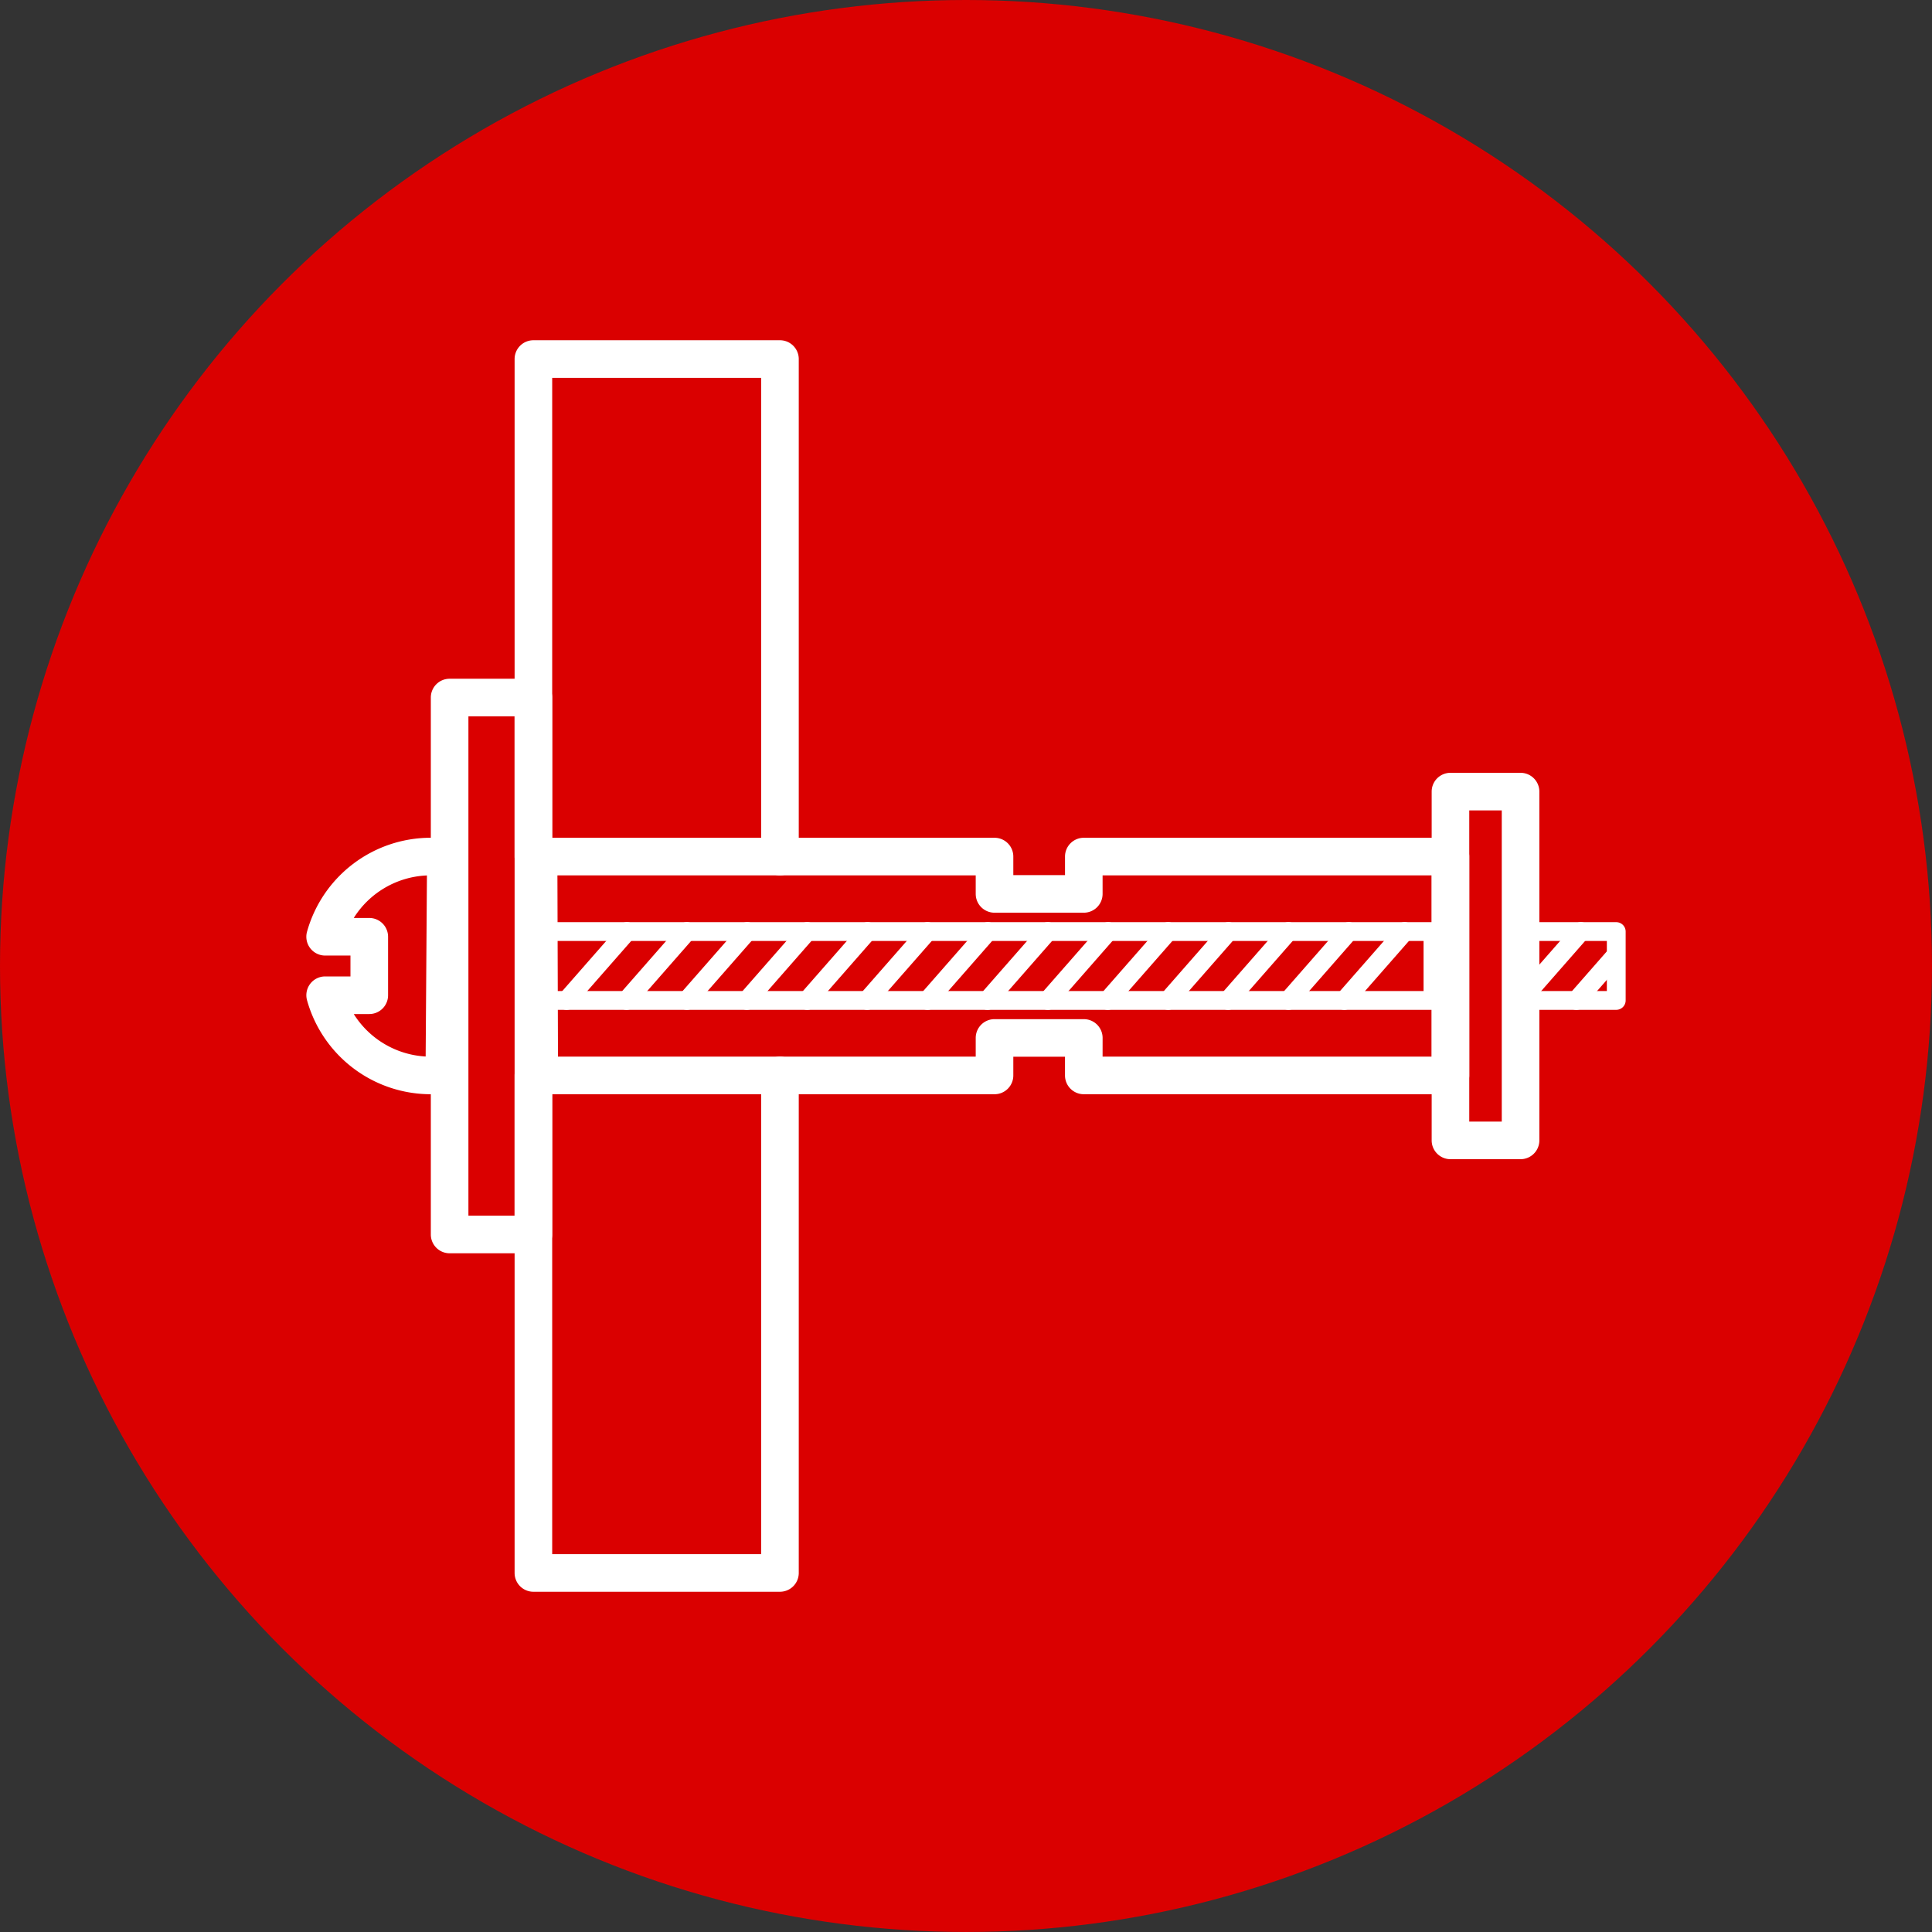
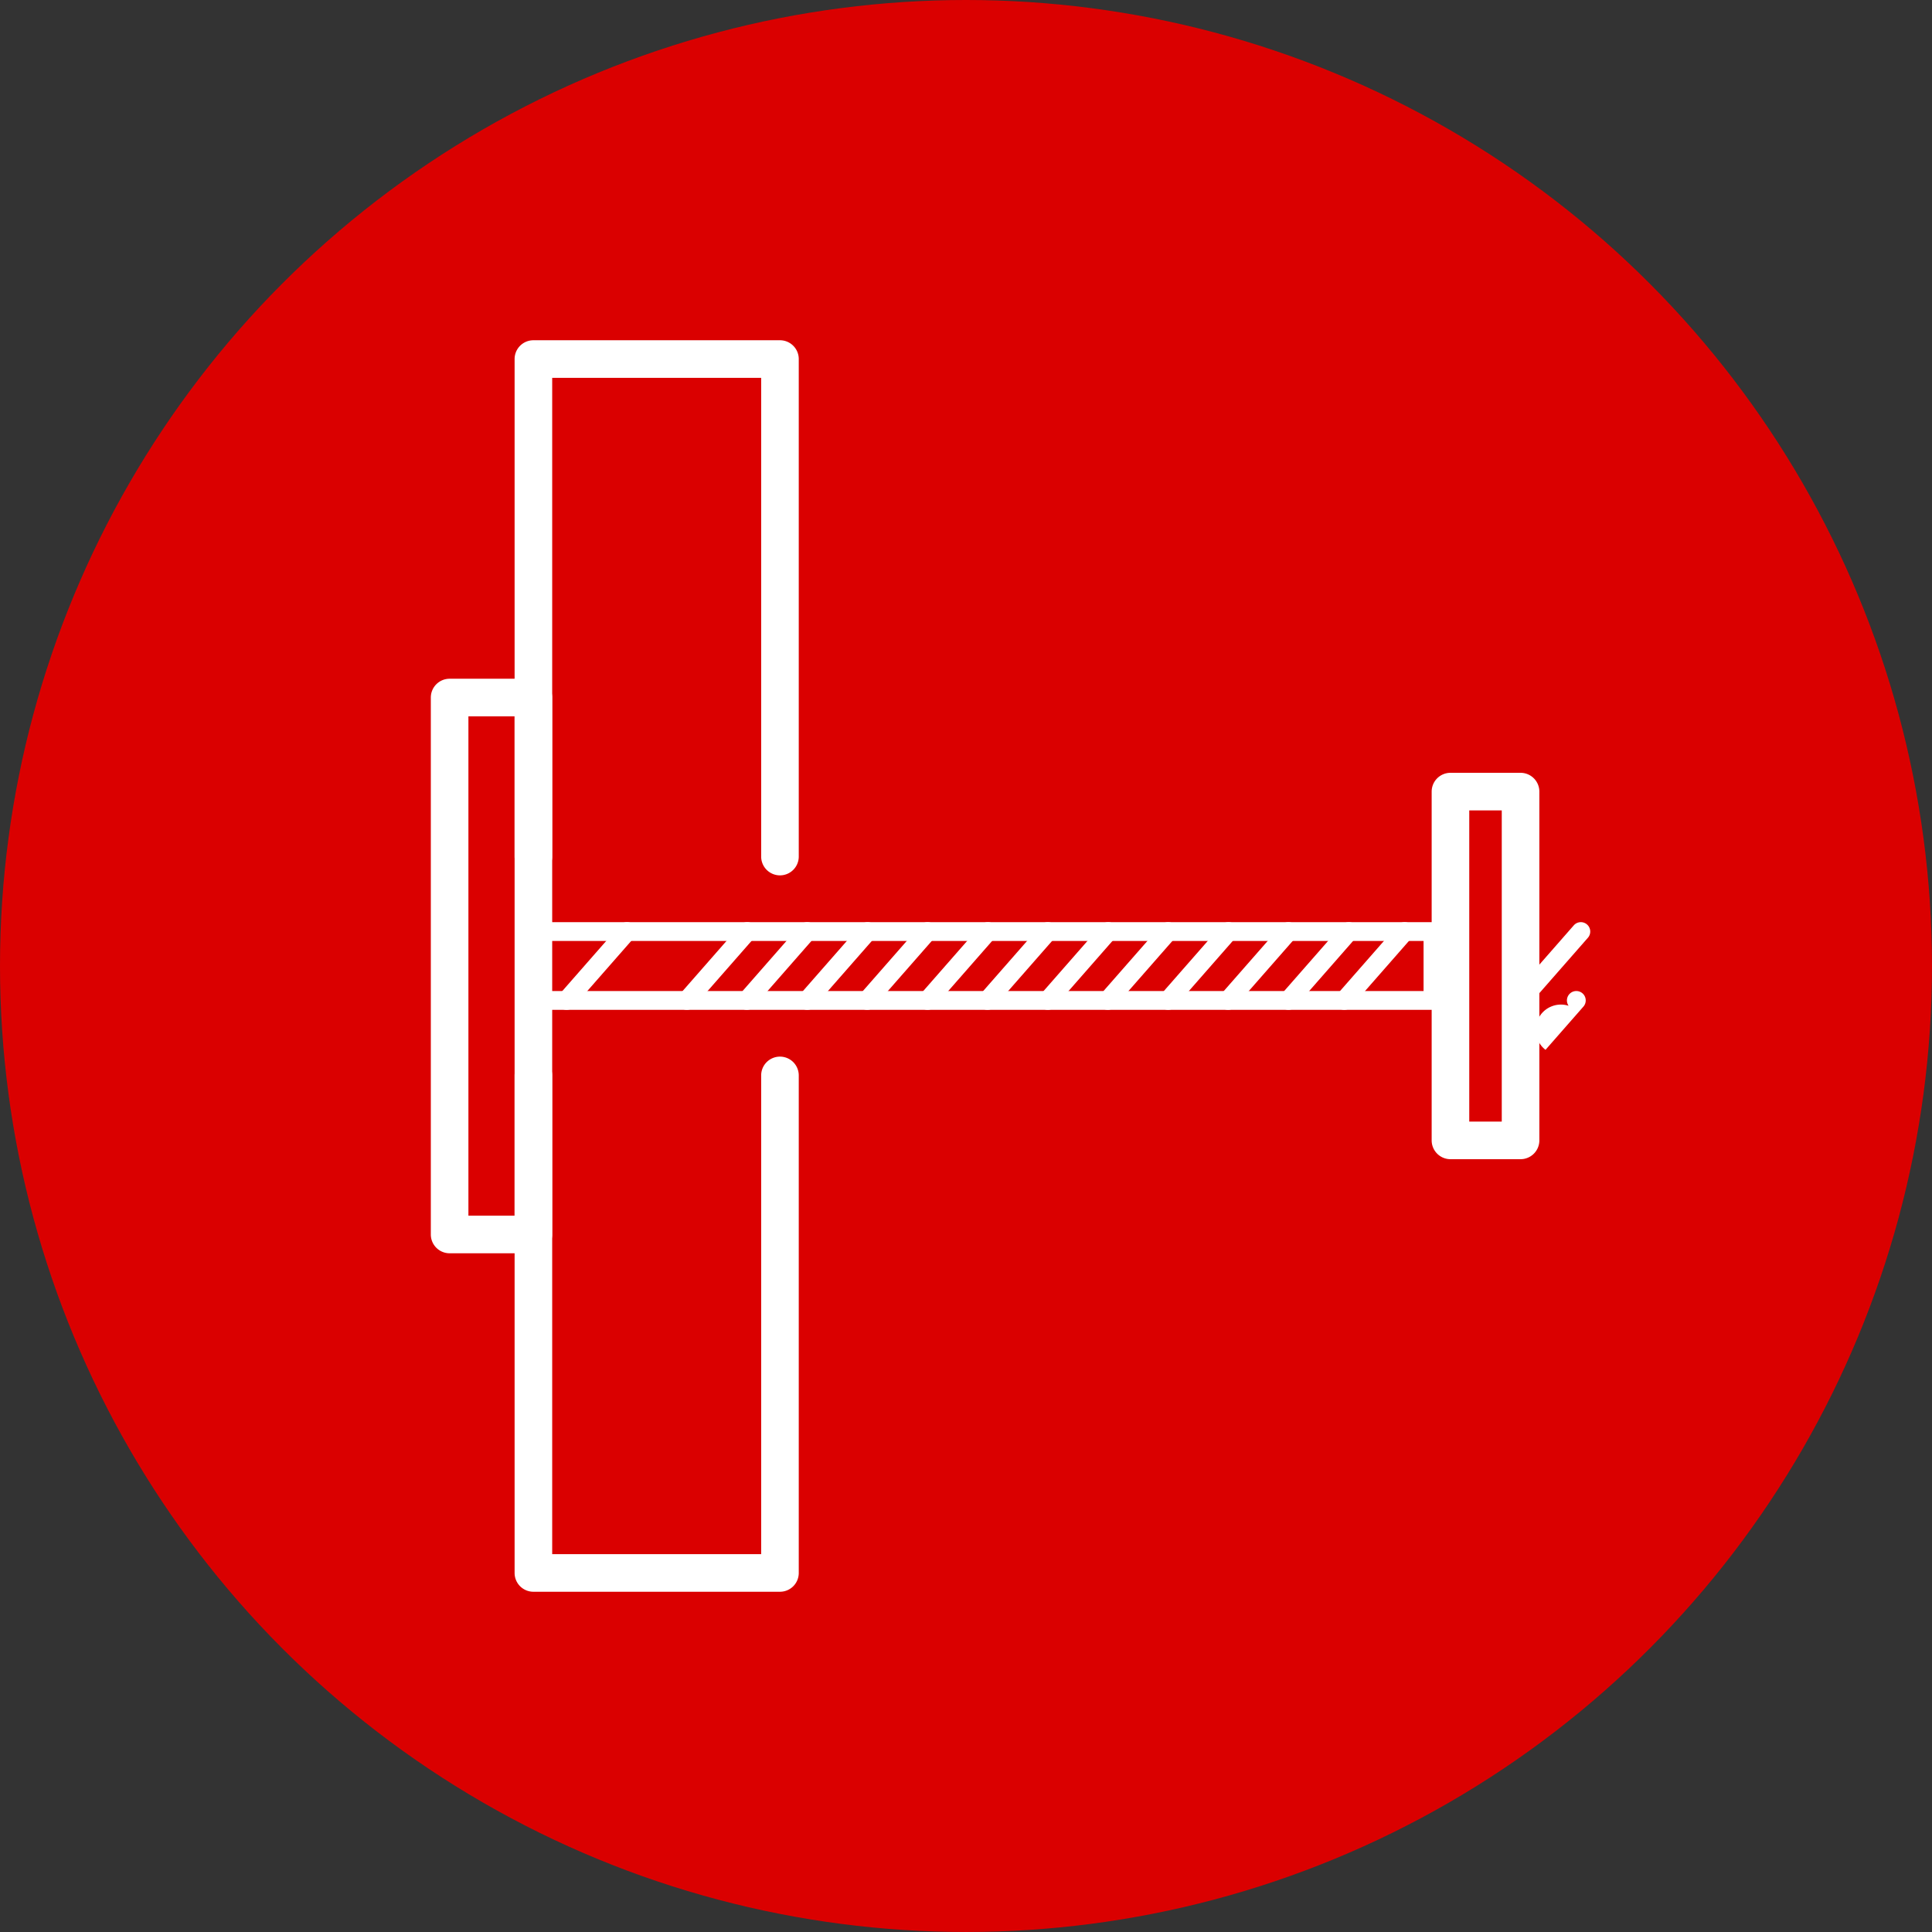
<svg xmlns="http://www.w3.org/2000/svg" viewBox="0 0 129.713 129.713">
  <rect x="0" y="0" width="129.713" height="129.713" fill="#333333" stroke="none" />
  <defs>
    <style>.cls-1{fill:#da0000;}.cls-2{fill:#fff;}</style>
  </defs>
  <g id="Layer_2" data-name="Layer 2">
    <g id="Layer_1-2" data-name="Layer 1">
      <circle class="cls-1" cx="64.856" cy="64.856" r="64.856" />
      <path class="cls-2" d="M35.812,84.144h-5.625a1.262,1.262,0,0,1-1.262-1.262v-36.05a1.262,1.262,0,0,1,1.262-1.262h5.625a1.262,1.262,0,0,1,1.262,1.262v36.05A1.262,1.262,0,0,1,35.812,84.144ZM31.449,81.62H34.55V48.094H31.449Z" />
      <path class="cls-2" d="M52.366,58.771a1.262,1.262,0,0,1-1.262-1.262V25.368h-14.03V57.509a1.262,1.262,0,1,1-2.524,0V24.106a1.262,1.262,0,0,1,1.262-1.262H52.366a1.262,1.262,0,0,1,1.262,1.262V57.509A1.262,1.262,0,0,1,52.366,58.771Z" />
      <path class="cls-2" d="M52.366,106.869H35.812a1.262,1.262,0,0,1-1.262-1.262V72.203a1.262,1.262,0,0,1,2.524,0v32.142h14.03V72.203a1.262,1.262,0,0,1,2.524,0V105.607A1.262,1.262,0,0,1,52.366,106.869Z" />
-       <path class="cls-2" d="M97.383,73.466H72.765a1.262,1.262,0,0,1-1.262-1.262V70.949H68.033v1.255a1.262,1.262,0,0,1-1.262,1.262H36.204a1.262,1.262,0,0,1-1.262-1.258L34.897,57.513a1.262,1.262,0,0,1,1.262-1.266H66.771a1.262,1.262,0,0,1,1.262,1.262v1.245h3.471V57.509a1.262,1.262,0,0,1,1.262-1.262H97.383a1.262,1.262,0,0,1,1.262,1.262V72.203A1.262,1.262,0,0,1,97.383,73.466ZM74.027,70.941H96.121v-12.17H74.027v1.245a1.262,1.262,0,0,1-1.262,1.262H66.771a1.262,1.262,0,0,1-1.262-1.262V58.771H37.425l.037,12.17H65.509V69.687a1.262,1.262,0,0,1,1.262-1.262h5.995a1.262,1.262,0,0,1,1.262,1.262Z" />
      <path class="cls-2" d="M102.089,77.827H97.383a1.262,1.262,0,0,1-1.262-1.262V53.148a1.262,1.262,0,0,1,1.262-1.262h4.706a1.262,1.262,0,0,1,1.262,1.262V76.565A1.262,1.262,0,0,1,102.089,77.827Zm-3.444-2.524h2.182V54.41H98.645Z" />
-       <path class="cls-2" d="M29.831,73.466h-.927a8.628,8.628,0,0,1-8.29-6.31,1.262,1.262,0,0,1,1.216-1.599H23.53V64.155H21.829a1.262,1.262,0,0,1-1.216-1.599,8.627,8.627,0,0,1,8.29-6.31H29.934a1.262,1.262,0,0,1,1.262,1.271L31.093,72.212A1.262,1.262,0,0,1,29.831,73.466Zm-6.08-5.384a6.103,6.103,0,0,0,4.827,2.851l.086-12.156a6.099,6.099,0,0,0-4.913,2.855h1.042a1.262,1.262,0,0,1,1.262,1.262v3.926a1.262,1.262,0,0,1-1.262,1.262Z" />
      <path class="cls-2" d="M96.208,67.799H36.171a.631.631,0,0,1-.631-.631V62.545a.631.631,0,0,1,.631-.631H96.208a.631.631,0,0,1,.631.631v4.624A.631.631,0,0,1,96.208,67.799ZM36.802,66.537H95.577V63.176H36.802Z" />
-       <path class="cls-2" d="M108.514,67.799H102.487a.631.631,0,0,1-.631-.631V62.545a.631.631,0,0,1,.631-.631h6.027a.631.631,0,0,1,.631.631v4.624A.631.631,0,0,1,108.514,67.799Zm-5.396-1.262h4.765V63.176H103.118Z" />
      <path class="cls-2" d="M38.038,67.799a.631.631,0,0,1-.474-1.047l4.054-4.624a.631.631,0,0,1,.949.832L38.512,67.584A.629.629,0,0,1,38.038,67.799Z" />
-       <path class="cls-2" d="M42.062,67.799a.631.631,0,0,1-.474-1.047l4.053-4.624a.631.631,0,0,1,.949.832l-4.053,4.624A.629.629,0,0,1,42.062,67.799Z" />
      <path class="cls-2" d="M46.115,67.799a.631.631,0,0,1-.474-1.047l4.054-4.624a.631.631,0,0,1,.949.832L46.59,67.584A.629.629,0,0,1,46.115,67.799Z" />
      <path class="cls-2" d="M50.14,67.799a.631.631,0,0,1-.474-1.047l4.053-4.624a.631.631,0,0,1,.949.832l-4.053,4.624A.629.629,0,0,1,50.14,67.799Z" />
      <path class="cls-2" d="M54.193,67.799a.631.631,0,0,1-.474-1.047l4.054-4.624a.631.631,0,0,1,.949.832l-4.054,4.624A.629.629,0,0,1,54.193,67.799Z" />
      <path class="cls-2" d="M58.217,67.799a.631.631,0,0,1-.474-1.047l4.054-4.624a.631.631,0,0,1,.949.832l-4.054,4.624A.629.629,0,0,1,58.217,67.799Z" />
      <path class="cls-2" d="M62.271,67.799a.631.631,0,0,1-.474-1.047l4.053-4.624a.631.631,0,0,1,.949.832l-4.053,4.624A.629.629,0,0,1,62.271,67.799Z" />
      <path class="cls-2" d="M66.295,67.799a.631.631,0,0,1-.474-1.047l4.054-4.624a.631.631,0,0,1,.949.832l-4.054,4.624A.629.629,0,0,1,66.295,67.799Z" />
      <path class="cls-2" d="M70.349,67.799a.631.631,0,0,1-.474-1.047l4.053-4.624a.631.631,0,0,1,.949.832l-4.053,4.624A.629.629,0,0,1,70.349,67.799Z" />
      <path class="cls-2" d="M74.373,67.799a.631.631,0,0,1-.474-1.047l4.054-4.624a.631.631,0,0,1,.949.832L74.847,67.584A.629.629,0,0,1,74.373,67.799Z" />
      <path class="cls-2" d="M78.426,67.799a.631.631,0,0,1-.474-1.047l4.053-4.624a.631.631,0,0,1,.949.832l-4.053,4.624A.629.629,0,0,1,78.426,67.799Z" />
      <path class="cls-2" d="M82.45,67.799a.631.631,0,0,1-.474-1.047l4.054-4.624a.631.631,0,0,1,.949.832l-4.054,4.624A.629.629,0,0,1,82.45,67.799Z" />
      <path class="cls-2" d="M86.504,67.799a.631.631,0,0,1-.474-1.047l4.054-4.624a.631.631,0,0,1,.949.832l-4.054,4.624A.629.629,0,0,1,86.504,67.799Z" />
      <path class="cls-2" d="M90.254,67.799a.631.631,0,0,1-.474-1.047l4.054-4.624a.631.631,0,0,1,.949.832l-4.054,4.624A.629.629,0,0,1,90.254,67.799Z" />
      <path class="cls-2" d="M102.083,67.799a.631.631,0,0,1-.474-1.047l4.053-4.624a.631.631,0,0,1,.949.832l-4.053,4.624A.629.629,0,0,1,102.083,67.799Z" />
-       <path class="cls-2" d="M105.833,67.799a.631.631,0,0,1-.474-1.047l2.543-2.901a.631.631,0,1,1,.949.832l-2.543,2.901A.629.629,0,0,1,105.833,67.799Z" />
+       <path class="cls-2" d="M105.833,67.799a.631.631,0,0,1-.474-1.047a.631.631,0,1,1,.949.832l-2.543,2.901A.629.629,0,0,1,105.833,67.799Z" />
    </g>
  </g>
</svg>